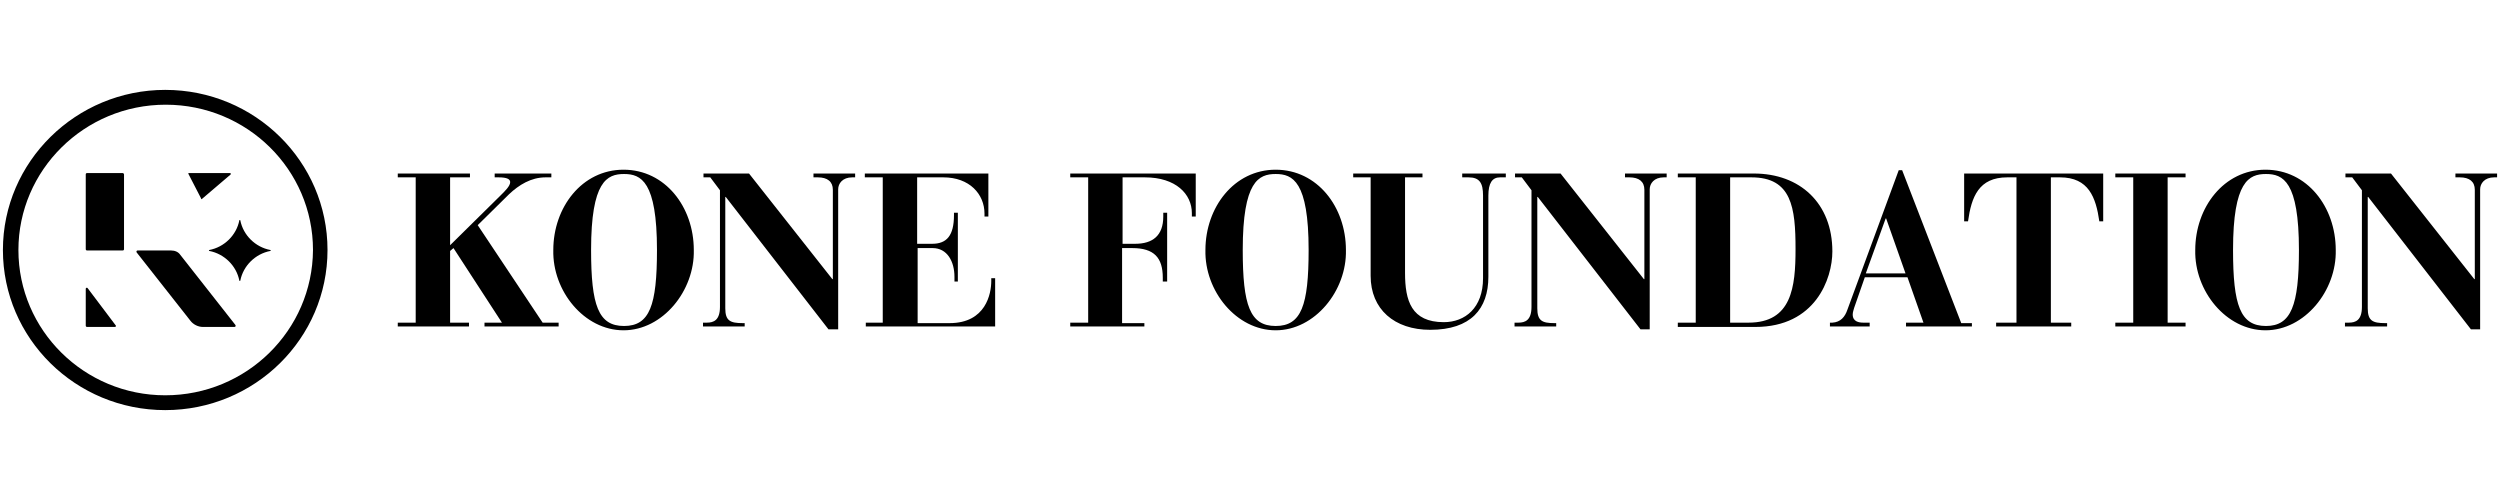
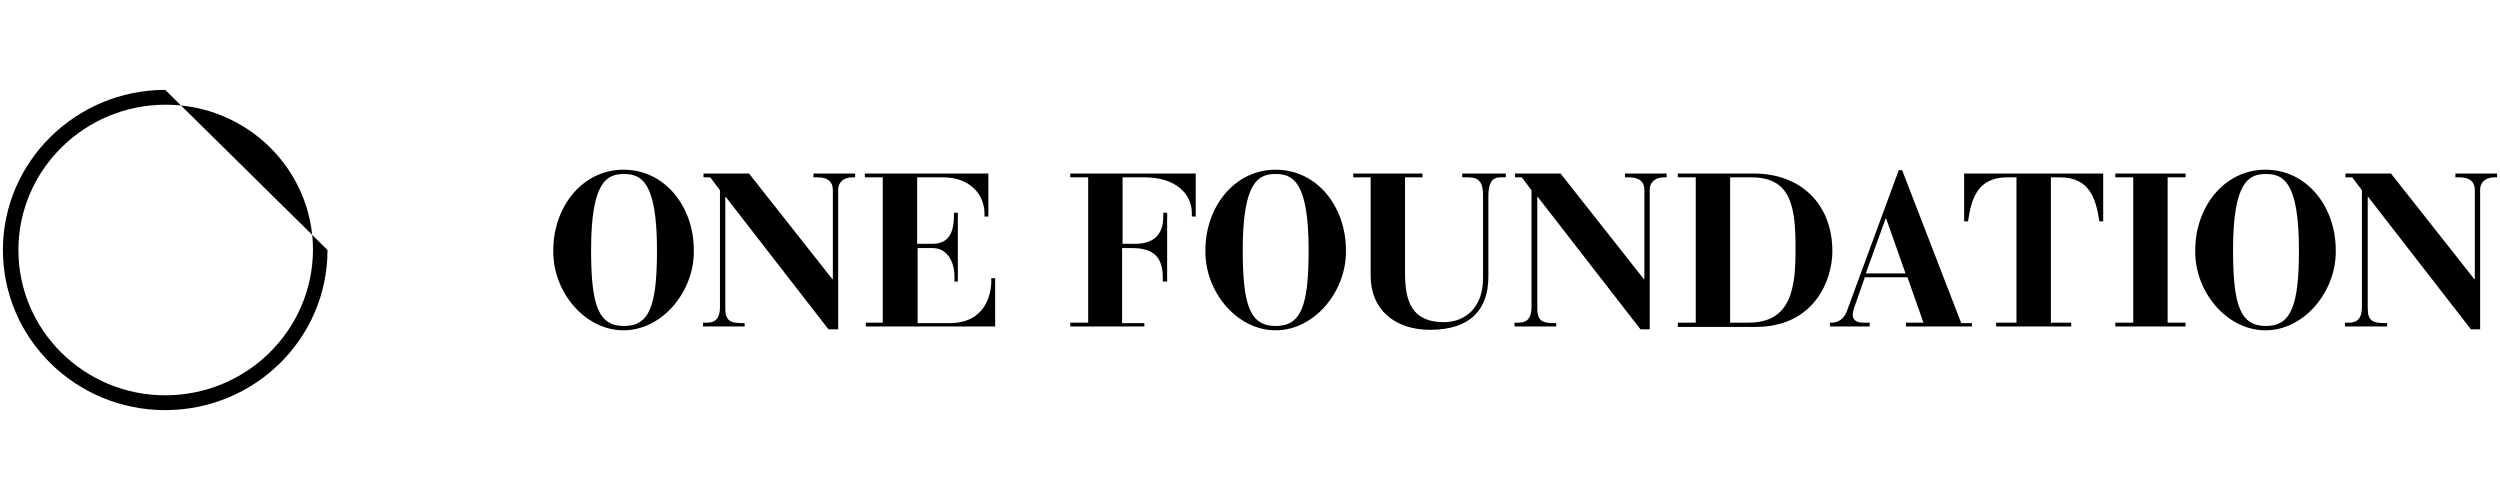
<svg xmlns="http://www.w3.org/2000/svg" width="200" height="40" viewBox="0 0 200 40" fill="none">
  <g clip-path="url(#clip0_3_48)">
-     <path d="M13.217 7.191C6.085 7.191 0.233 12.927 0.233 20C0.233 27.073 6.046 32.809 13.217 32.809C20.388 32.809 26.201 27.073 26.201 20C26.201 12.927 20.388 7.191 13.217 7.191ZM13.217 31.623C6.744 31.623 1.473 26.424 1.473 20C1.473 13.615 6.744 8.376 13.256 8.376C19.767 8.376 25.039 13.576 25.039 20C25 26.424 19.729 31.623 13.217 31.623Z" fill="black" />
-     <path d="M14.419 20.382C14.264 20.153 13.992 20.038 13.682 20.038H11.008C10.93 20.038 10.892 20.115 10.93 20.191L15.233 25.659C15.465 25.965 15.853 26.156 16.24 26.156H18.76C18.837 26.156 18.876 26.079 18.837 26.003L14.419 20.382ZM16.163 15.909L18.45 13.959C18.488 13.921 18.45 13.844 18.411 13.844H15.116C15.078 13.844 15.039 13.882 15.078 13.921L16.085 15.871C16.085 15.947 16.124 15.947 16.163 15.909ZM21.628 20C20.426 19.771 19.457 18.815 19.225 17.629C19.225 17.591 19.147 17.591 19.147 17.629C18.915 18.815 17.946 19.771 16.744 20C16.705 20 16.705 20.076 16.744 20.076C17.946 20.306 18.915 21.262 19.147 22.447C19.147 22.485 19.225 22.485 19.225 22.447C19.457 21.262 20.426 20.306 21.628 20.076C21.667 20.076 21.667 20 21.628 20ZM9.806 13.844H6.977C6.899 13.844 6.86 13.882 6.86 13.959V19.924C6.86 20 6.899 20.038 6.977 20.038H9.806C9.884 20.038 9.922 20 9.922 19.924V13.959C9.922 13.882 9.845 13.844 9.806 13.844ZM7.016 23.059C6.977 22.982 6.86 23.021 6.86 23.097V26.041C6.86 26.118 6.899 26.156 6.977 26.156H9.186C9.264 26.156 9.302 26.079 9.264 26.041L7.016 23.059ZM31.822 25.812H33.256V14.188H31.822V13.882H37.597V14.188H36.008V19.618L40.039 15.641C40.426 15.259 40.814 14.877 40.814 14.571C40.814 14.341 40.581 14.188 39.884 14.188H39.574V13.882H44.108V14.188H43.643C42.481 14.188 41.512 14.8 40.736 15.527L38.217 18.012L43.411 25.812H44.69V26.118H38.76V25.812H40.155L36.279 19.847L36.008 20.076V25.812H37.519V26.118H31.822V25.812Z" fill="black" />
+     <path d="M13.217 7.191C6.085 7.191 0.233 12.927 0.233 20C0.233 27.073 6.046 32.809 13.217 32.809C20.388 32.809 26.201 27.073 26.201 20ZM13.217 31.623C6.744 31.623 1.473 26.424 1.473 20C1.473 13.615 6.744 8.376 13.256 8.376C19.767 8.376 25.039 13.576 25.039 20C25 26.424 19.729 31.623 13.217 31.623Z" fill="black" />
    <path d="M49.884 13.576C53.217 13.576 55.504 16.559 55.504 20C55.581 23.25 53.023 26.424 49.884 26.424C46.744 26.424 44.186 23.288 44.264 20C44.264 16.597 46.55 13.576 49.884 13.576ZM52.558 20C52.558 14.494 51.279 13.921 49.922 13.921C48.566 13.921 47.287 14.494 47.287 20C47.287 24.435 47.868 26.079 49.922 26.079C51.977 26.079 52.558 24.435 52.558 20ZM56.24 25.812H56.55C57.093 25.812 57.597 25.62 57.597 24.55V15.22L56.822 14.188H56.279V13.882H59.922L66.589 22.332H66.628V15.182C66.628 14.532 66.201 14.188 65.426 14.188H65.078V13.882H68.411V14.188H68.178C67.403 14.188 67.054 14.685 67.054 15.144V26.347H66.279L58.062 15.756H58.023V24.665C58.023 25.659 58.411 25.85 59.419 25.85H59.574V26.118H56.24V25.812ZM69.186 25.812H70.62V14.188H69.186V13.882H79.07V17.323H78.76V17.094C78.76 15.526 77.558 14.188 75.465 14.188H73.372V19.503H74.574C75.736 19.503 76.318 18.853 76.318 17.209V17.018H76.628V22.523H76.357V22.141C76.357 20.918 75.775 19.847 74.612 19.847H73.411V25.85H75.969C78.876 25.85 79.302 23.479 79.302 22.485V22.256H79.612V26.118H69.264V25.812H69.186ZM85.62 25.812H87.054V14.188H85.62V13.882H95.659V17.323H95.349V17.056C95.349 15.526 94.07 14.188 91.589 14.188H89.806V19.503H90.814C92.209 19.503 93.062 18.853 93.062 17.323V17.018H93.372V22.523H93.023V22.218C93.023 20.612 92.326 19.847 90.581 19.847H89.767V25.85H91.55V26.118H85.62V25.812ZM102.054 13.576C105.388 13.576 107.674 16.559 107.674 20C107.752 23.25 105.194 26.424 102.054 26.424C98.915 26.424 96.357 23.288 96.434 20C96.434 16.597 98.721 13.576 102.054 13.576ZM104.69 20C104.69 14.494 103.411 13.921 102.054 13.921C100.698 13.921 99.419 14.494 99.419 20C99.419 24.435 100 26.079 102.054 26.079C104.109 26.079 104.69 24.435 104.69 20ZM108.256 13.882H113.798V14.188H112.403V21.835C112.403 24.053 112.907 25.773 115.504 25.773C117.209 25.773 118.643 24.626 118.643 22.256V15.641C118.643 14.647 118.372 14.188 117.481 14.188H116.977V13.882H120.465V14.188H120C119.38 14.188 119.07 14.647 119.07 15.641V22.141C119.07 24.703 117.674 26.385 114.419 26.385C111.55 26.385 109.651 24.741 109.651 22.065V14.188H108.256V13.882ZM121.163 25.812H121.473C122.015 25.812 122.519 25.62 122.519 24.55V15.22L121.744 14.188H121.202V13.882H124.845L131.512 22.332H131.55V15.182C131.55 14.532 131.124 14.188 130.349 14.188H130V13.882H133.333V14.188H133.101C132.326 14.188 131.977 14.685 131.977 15.144V26.347H131.24L123.023 15.756H122.984V24.665C122.984 25.659 123.372 25.85 124.341 25.85H124.496V26.118H121.163V25.812ZM134.225 25.812H135.659V14.188H134.225V13.882H140.31C143.992 13.882 146.589 16.253 146.589 20.115C146.589 22.294 145.233 26.156 140.426 26.156H134.225V25.812ZM138.411 25.812H139.884C143.333 25.812 143.643 22.982 143.643 19.924C143.643 16.597 143.333 14.188 140.116 14.188H138.411V25.812ZM146.357 25.812H146.589C147.248 25.773 147.597 25.353 147.791 24.779L151.899 13.615H152.171L156.899 25.85H157.752V26.118H152.481V25.812H153.876L152.597 22.179H149.186L148.333 24.626C148.295 24.779 148.217 24.971 148.217 25.162C148.217 25.735 148.721 25.812 149.07 25.812H149.574V26.118H146.395V25.812H146.357ZM152.442 21.873L150.891 17.476H150.853L149.264 21.873H152.442ZM159.69 25.812H161.318V14.188H160.581C158.295 14.188 157.713 15.756 157.442 17.706H157.132V13.882H168.256V17.706H167.946C167.674 15.794 167.093 14.188 164.806 14.188H164.07V25.812H165.698V26.118H159.69V25.812ZM169.225 25.812H170.659V14.188H169.225V13.882H174.845V14.188H173.411V25.812H174.845V26.118H169.225V25.812ZM181.24 13.576C184.574 13.576 186.86 16.559 186.86 20C186.938 23.25 184.38 26.424 181.24 26.424C178.101 26.424 175.543 23.288 175.62 20C175.62 16.597 177.907 13.576 181.24 13.576ZM183.915 20C183.915 14.494 182.636 13.921 181.279 13.921C179.922 13.921 178.643 14.494 178.643 20C178.643 24.435 179.225 26.079 181.279 26.079C183.295 26.079 183.915 24.435 183.915 20ZM187.597 25.812H187.907C188.45 25.812 188.953 25.62 188.953 24.55V15.22L188.178 14.188H187.636V13.882H191.279L197.946 22.332H197.984V15.182C197.984 14.532 197.558 14.188 196.783 14.188H196.434V13.882H199.767V14.188H199.535C198.76 14.188 198.411 14.685 198.411 15.144V26.347H197.674L189.457 15.756H189.419V24.665C189.419 25.659 189.806 25.85 190.814 25.85H190.969V26.118H187.597V25.812Z" fill="black" />
  </g>
  <defs>
    <clipPath id="clip0_3_48">
      <rect width="200" height="26" fill="white" transform="translate(0 7)" />
    </clipPath>
  </defs>
</svg>